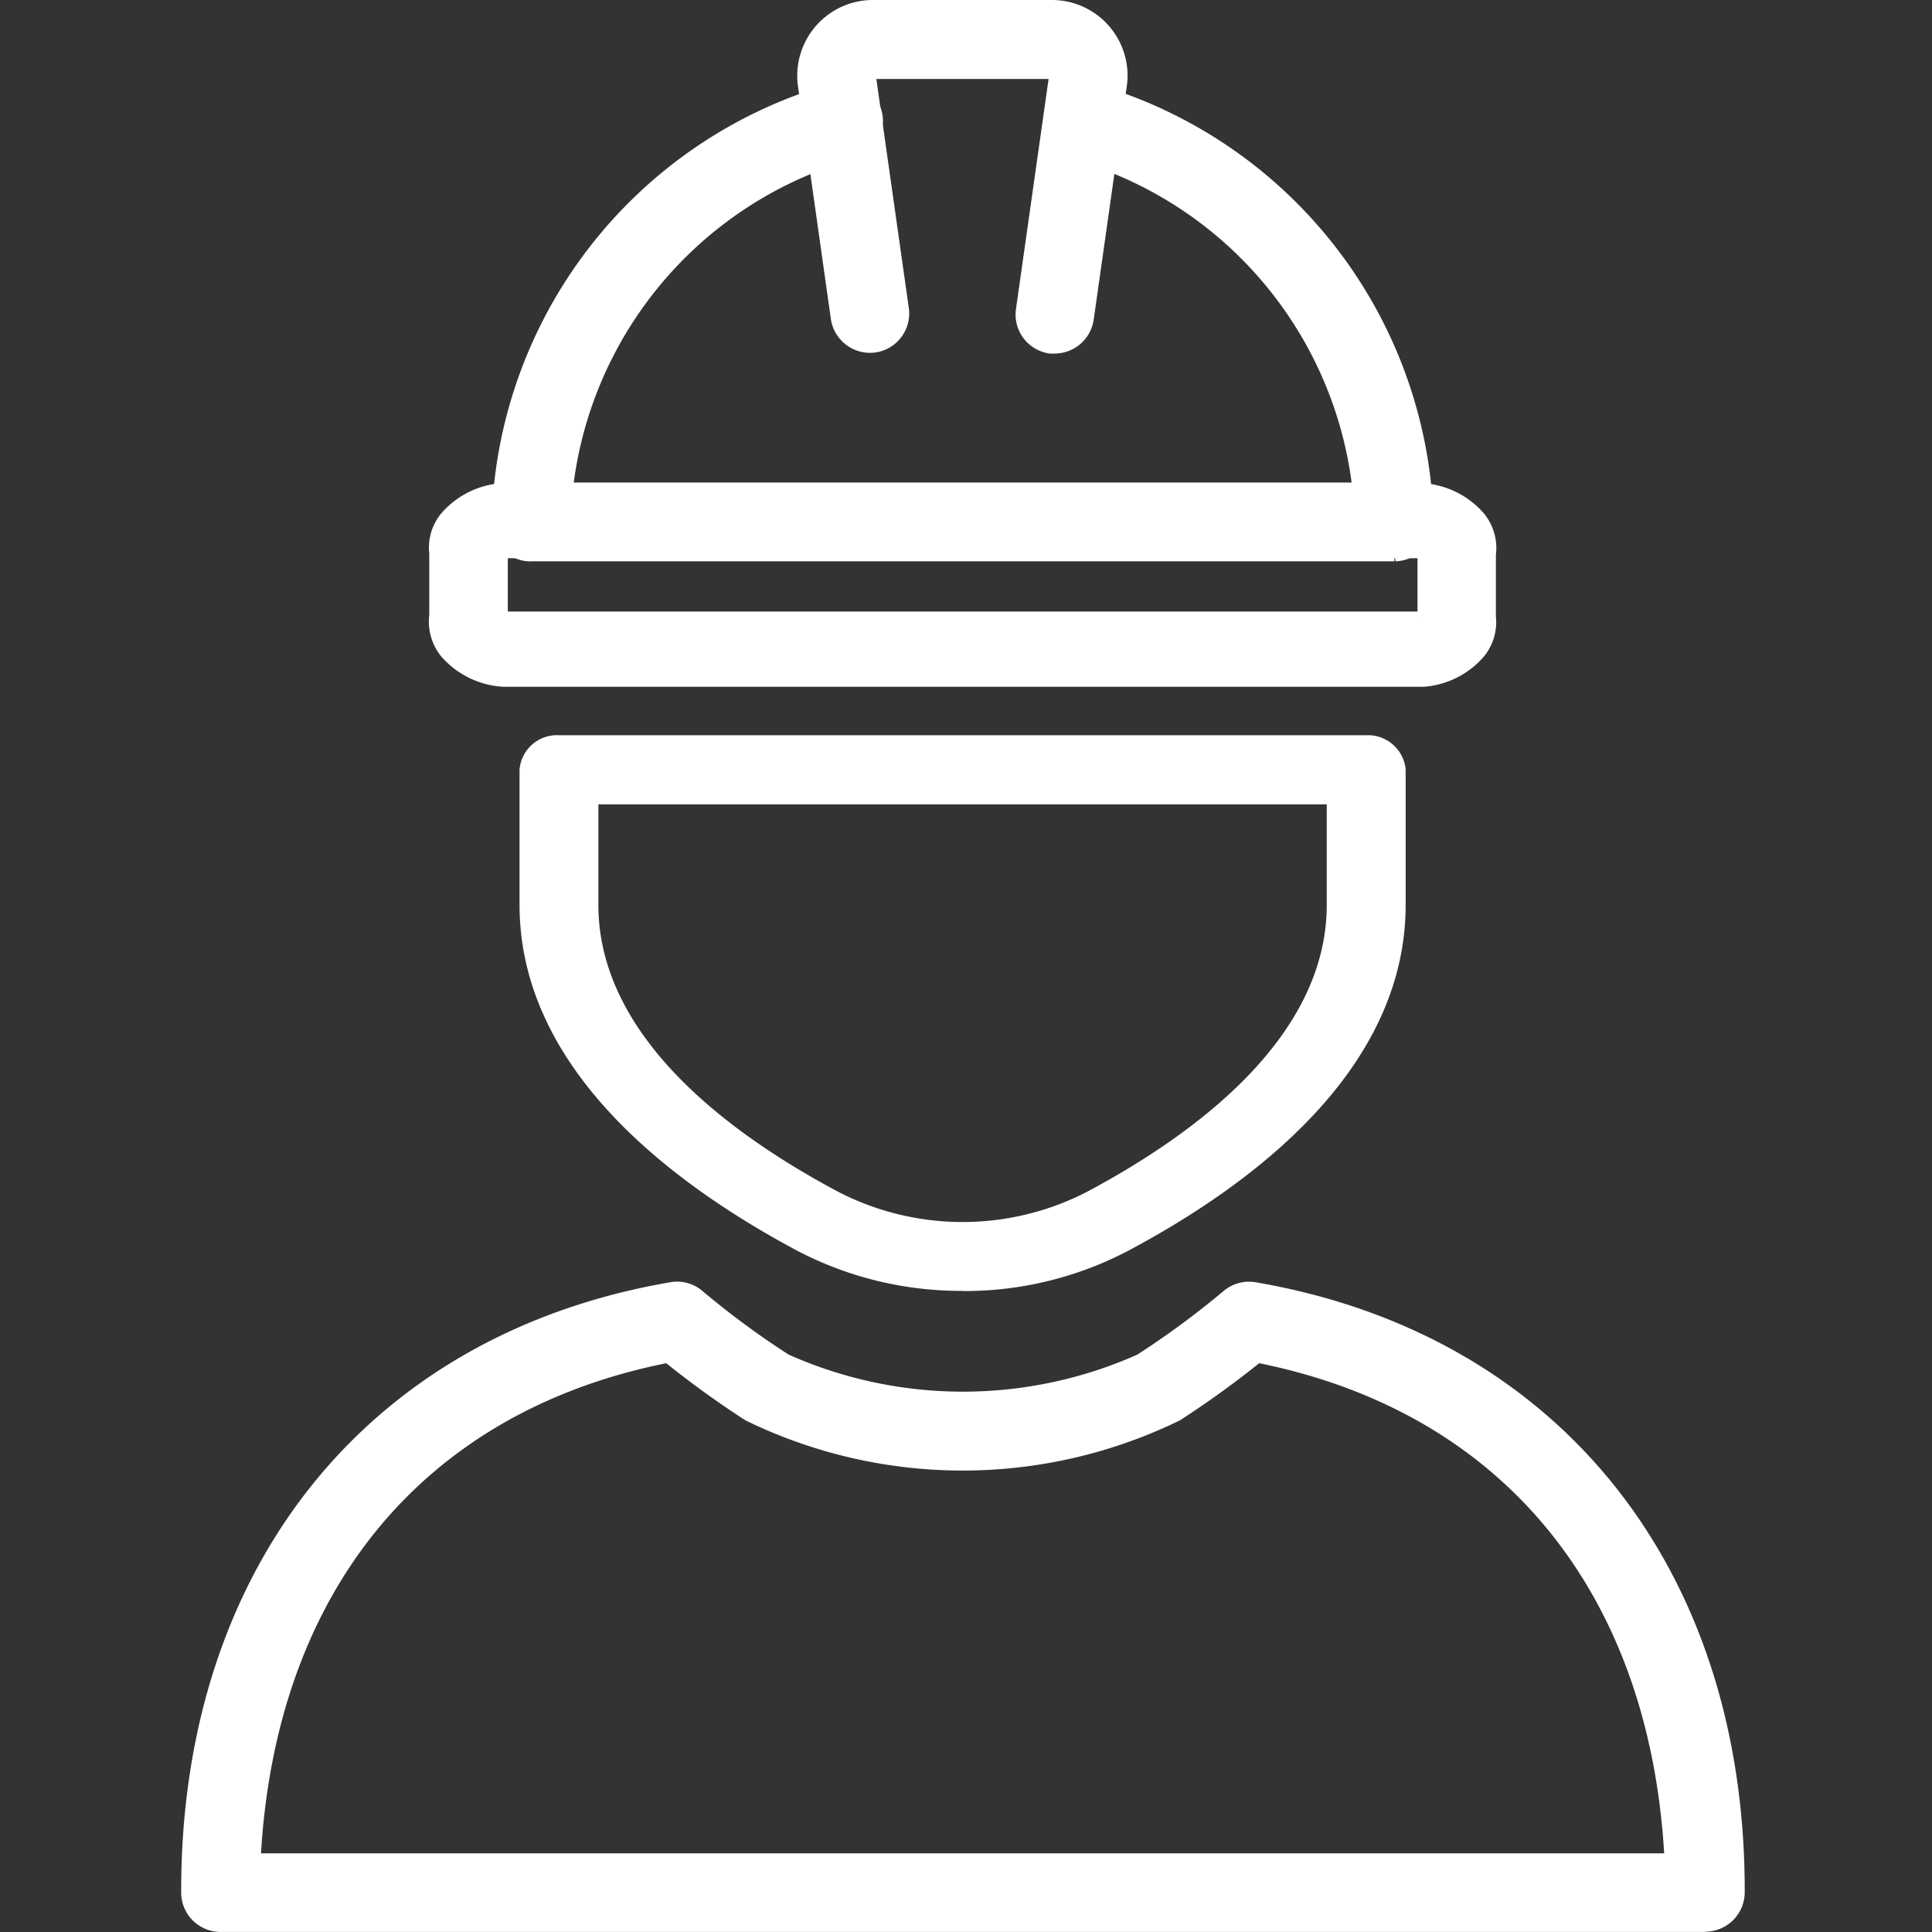
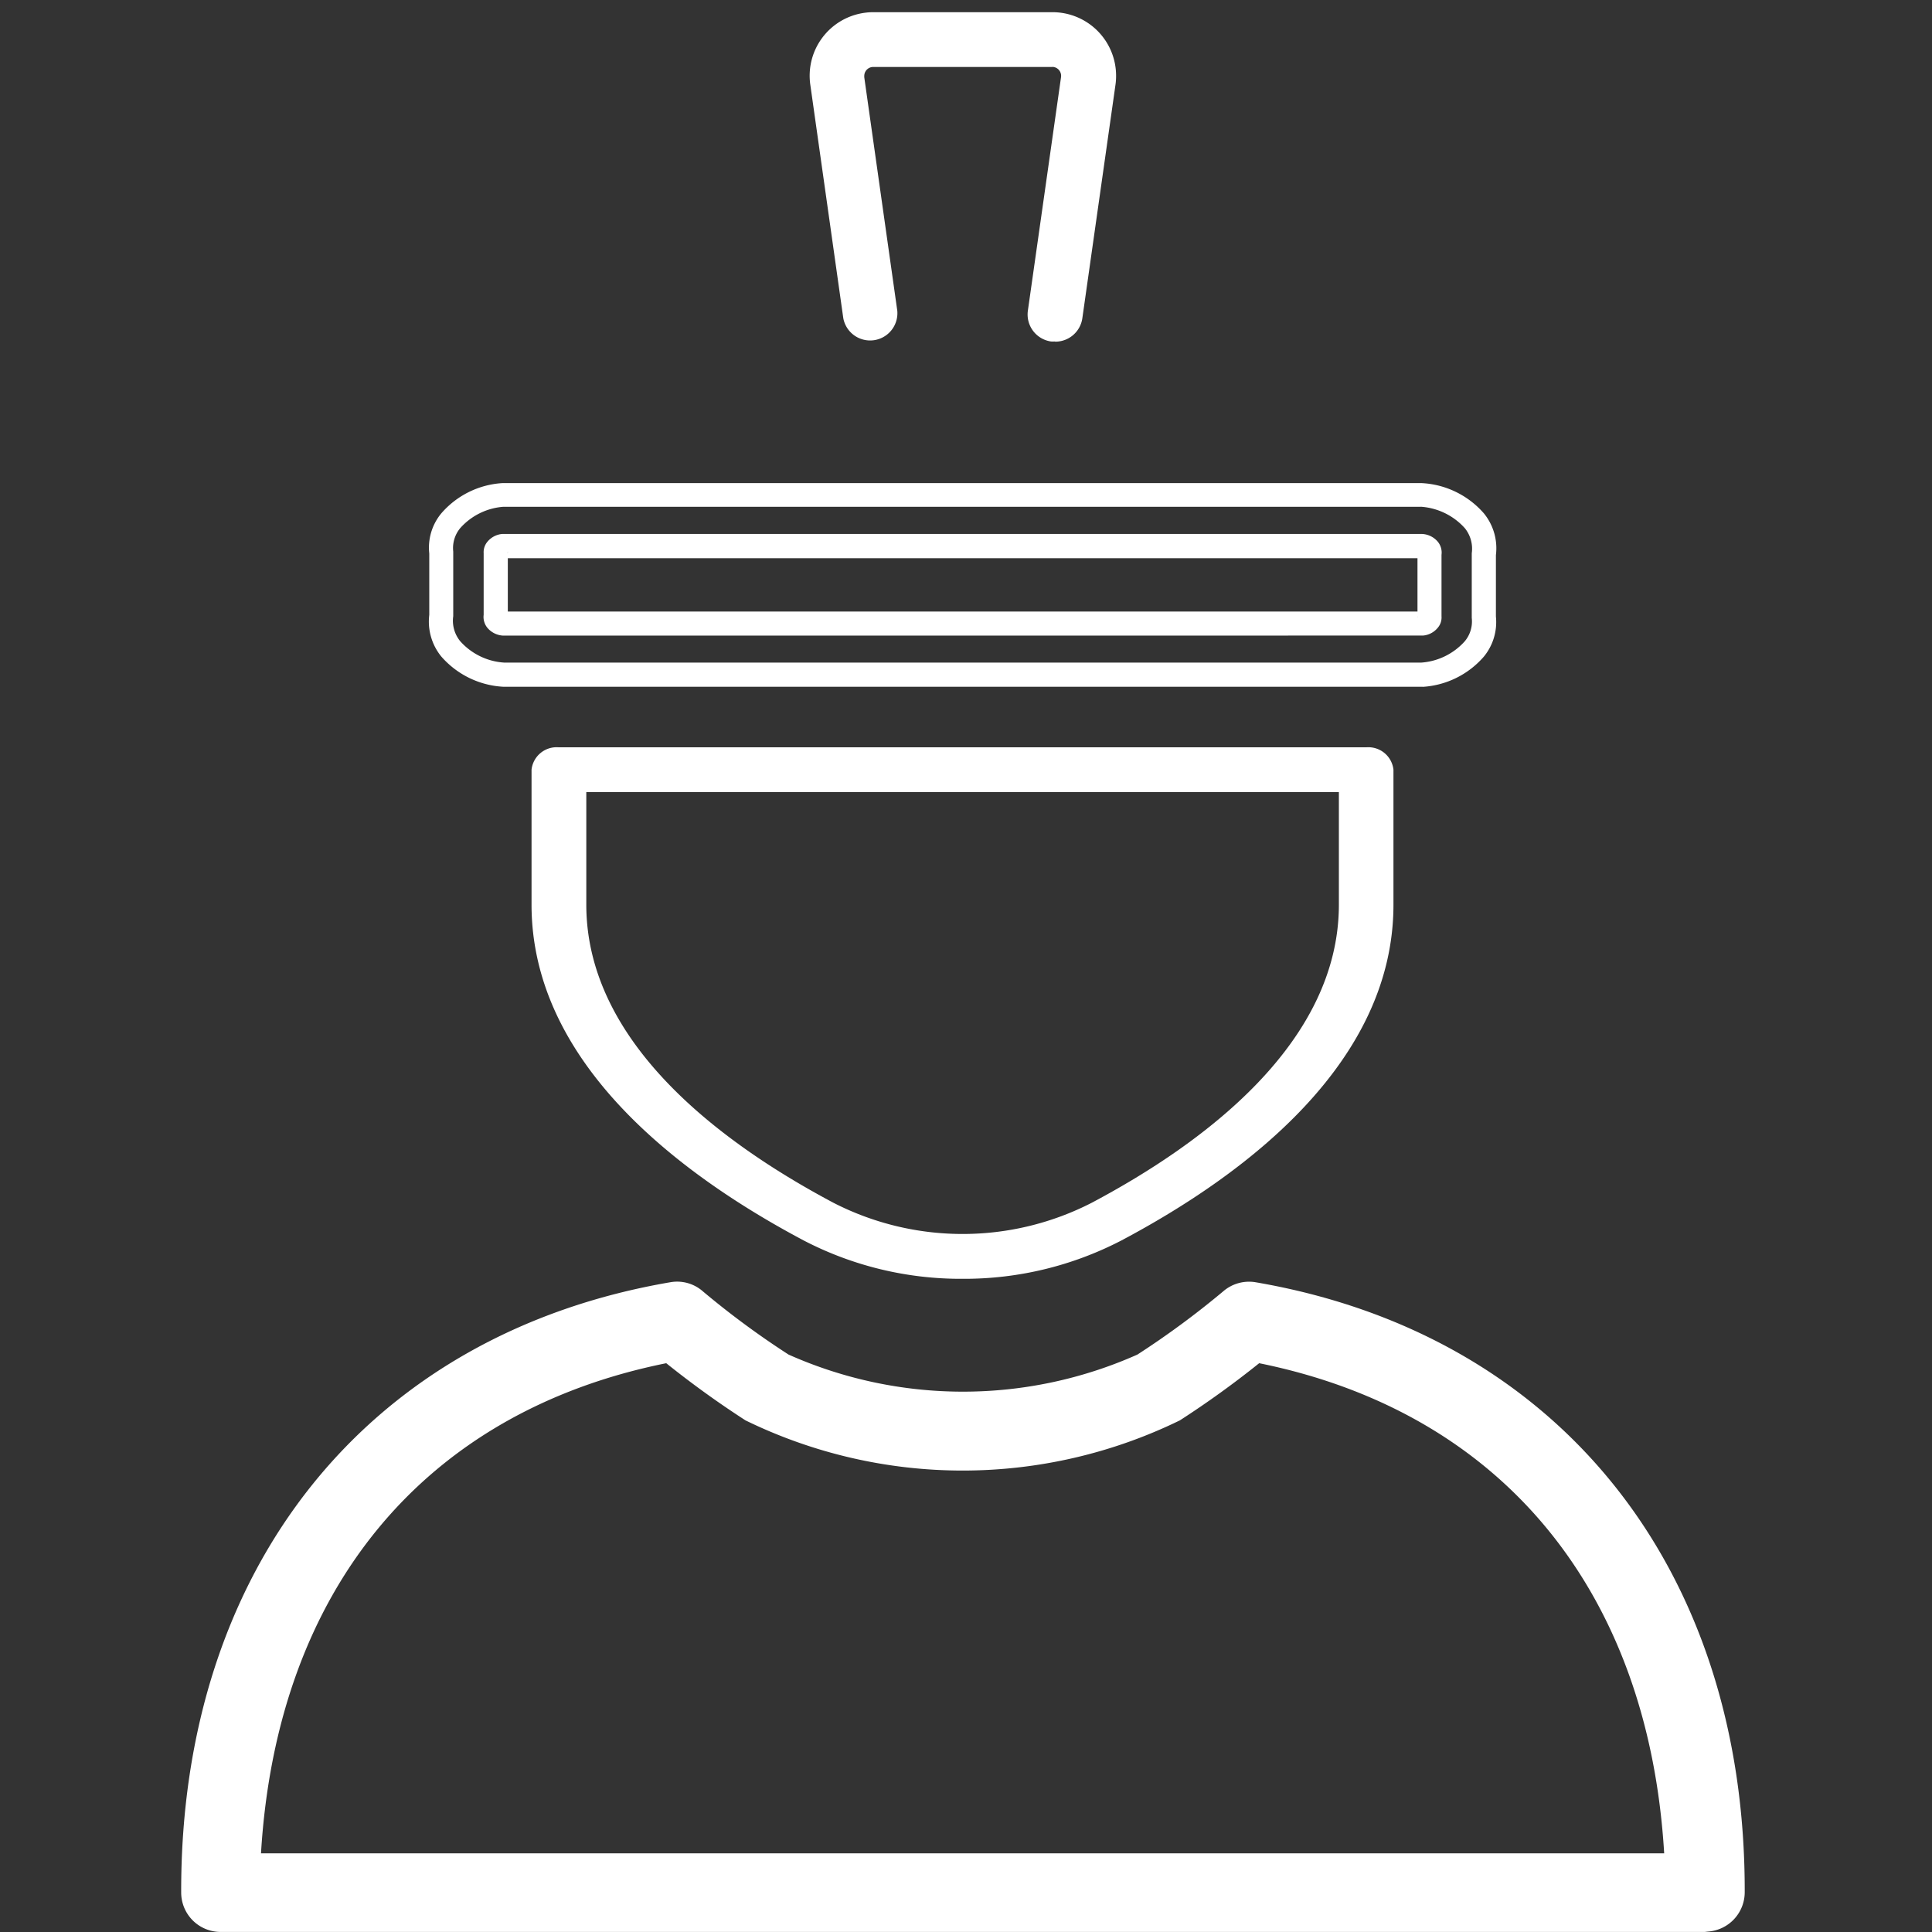
<svg xmlns="http://www.w3.org/2000/svg" width="32" height="32" viewBox="0 0 32 32">
  <rect x="0" y="0" width="32" height="32" fill="#333333" stroke="none" />
  <g id="careers-w" transform="translate(-1061.663 -527.704)">
    <rect id="Rectangle_78" data-name="Rectangle 78" width="32" height="32" transform="translate(1061.663 527.704)" fill="none" />
    <g id="Group_115" data-name="Group 115" transform="translate(1068.764 535.697)">
-       <path id="Path_32" data-name="Path 32" d="M1086.276,540.9h-15.213c-.637-.062-1.093-.491-1.029-.968v-1.044c-.065-.478.391-.907,1.029-.969h15.213c.638.062,1.094.491,1.03.969v1.045C1087.369,540.413,1086.913,540.841,1086.276,540.9Zm-15.213-2.131c-.079.007-.135.06-.127.119v1.045c-.008.059.048.111.127.119h15.213c.078-.007.135-.06.127-.119v-1.045c.008-.059-.048-.112-.127-.119Z" transform="translate(-1069.827 -537.721)" fill="#fff" />
      <path id="Path_185" data-name="Path 185" d="M1086.236,541.054h-15.223a1.467,1.467,0,0,1-1.027-.5.916.916,0,0,1-.2-.69v-1.018a.889.889,0,0,1,.2-.665,1.455,1.455,0,0,1,1.008-.5h15.232a1.465,1.465,0,0,1,1.027.5.912.912,0,0,1,.2.692l0,1.018a.9.9,0,0,1-.2.664,1.458,1.458,0,0,1-1.007.5Zm-.029-2.981h-15.194a1.063,1.063,0,0,0-.713.352.516.516,0,0,0-.117.389l0,1.071a.536.536,0,0,0,.116.415,1.066,1.066,0,0,0,.732.354h15.182a1.069,1.069,0,0,0,.723-.352.512.512,0,0,0,.117-.388l0-1.071a.541.541,0,0,0-.115-.416A1.076,1.076,0,0,0,1086.207,538.072Zm-15.194,2.134a.367.367,0,0,1-.264-.129.286.286,0,0,1-.062-.217l0-1.018a.269.269,0,0,1,.063-.192.36.36,0,0,1,.245-.128h15.231a.363.363,0,0,1,.264.128.285.285,0,0,1,.062.218l0,1.018a.262.262,0,0,1-.063.191.355.355,0,0,1-.245.128Zm15.141-.324a.182.182,0,0,0,0,.031Zm-15.067,0v0Zm0-.075h15.067l0-.883h-15.067Zm15.065-.964v0Zm-15.067-.026v.031A.212.212,0,0,0,1071.086,538.815Z" transform="translate(-1069.777 -537.672)" fill="#fff" />
    </g>
    <g id="Group_116" data-name="Group 116" transform="translate(1069.805 529.057)">
-       <path id="Path_33" data-name="Path 33" d="M1086.076,537.186h-14.3a.452.452,0,0,1-.452-.451.073.073,0,0,1,0-.014,7.575,7.575,0,0,1,5.491-7.058.452.452,0,0,1,.274.861l-.023.007a6.674,6.674,0,0,0-4.81,5.75h13.336a6.674,6.674,0,0,0-4.81-5.75.452.452,0,1,1,.227-.875l.024.006a7.574,7.574,0,0,1,5.492,7.058.452.452,0,0,1-.439.465h-.013Z" transform="translate(-1071.125 -529.441)" fill="#fff" />
-       <path id="Path_186" data-name="Path 186" d="M1071.727,537.337a.65.65,0,0,1-.652-.652,7.753,7.753,0,0,1,5.638-7.264.642.642,0,0,1,.492.043.652.652,0,0,1-.1,1.2,6.45,6.45,0,0,0-4.669,5.366h12.884a6.439,6.439,0,0,0-4.639-5.357.653.653,0,0,1,.332-1.262,7.759,7.759,0,0,1,5.665,7.252.651.651,0,0,1-.632.672l-.018-.184,0,.184h-14.3Zm5.179-7.544a.225.225,0,0,0-.076.012,7.35,7.35,0,0,0-5.354,6.872.254.254,0,0,0,.074.186.251.251,0,0,0,.177.073h14.3a.248.248,0,0,0,.183-.079.245.245,0,0,0,.068-.18,7.348,7.348,0,0,0-5.346-6.871.258.258,0,0,0-.209.021.252.252,0,0,0-.09.343.248.248,0,0,0,.154.116,6.841,6.841,0,0,1,4.959,5.925l.022.221h-13.779l.022-.221a6.841,6.841,0,0,1,4.955-5.924.258.258,0,0,0,.181-.322.25.25,0,0,0-.125-.146A.24.24,0,0,0,1076.906,529.794Z" transform="translate(-1071.075 -529.391)" fill="#fff" />
-     </g>
+       </g>
    <g id="Group_117" data-name="Group 117" transform="translate(1074.872 527.704)">
      <path id="Path_34" data-name="Path 34" d="M1081.707,533.409a.434.434,0,0,1-.064,0,.452.452,0,0,1-.383-.512l.549-3.866a.149.149,0,0,0-.127-.169.1.1,0,0,0-.022,0H1078.7a.149.149,0,0,0-.15.149.214.214,0,0,0,0,.022l.547,3.867a.452.452,0,0,1-.894.126l-.547-3.871a1.052,1.052,0,0,1,.9-1.19,1,1,0,0,1,.147-.01h2.965a1.053,1.053,0,0,1,1.053,1.054,1,1,0,0,1-.01.147l-.549,3.868a.452.452,0,0,1-.447.388Z" transform="translate(-1077.444 -527.753)" fill="#fff" />
-       <path id="Path_187" data-name="Path 187" d="M1081.613,533.561h0l-.033,0a.654.654,0,0,1-.443-.256.645.645,0,0,1-.124-.484l.54-3.809H1078.7l.54,3.809a.653.653,0,0,1-.579.724.658.658,0,0,1-.711-.534l-.548-3.878a1.255,1.255,0,0,1,1.065-1.417,1.277,1.277,0,0,1,.176-.012h2.965a1.253,1.253,0,0,1,1.253,1.254,1.18,1.18,0,0,1-.013.176L1082.3,533a.655.655,0,0,1-.645.56Zm-2.966-4.95h2.964a.362.362,0,0,1,.348.4l-.55,3.868a.252.252,0,0,0,.213.284l.055,0,.006,0a.25.25,0,0,0,.224-.213l.55-3.868a.853.853,0,0,0-.844-.972h-2.965a.815.815,0,0,0-.118.008.855.855,0,0,0-.727.964l.547,3.871a.252.252,0,0,0,.5-.078l-.549-3.909A.351.351,0,0,1,1078.647,528.611Zm0,.4h0Z" transform="translate(-1077.394 -527.704)" fill="#fff" />
    </g>
    <g id="Group_118" data-name="Group 118" transform="translate(1070.267 539.882)">
      <path id="Path_35" data-name="Path 35" d="M1079.04,551.942a5.636,5.636,0,0,1-2.633-.636c-2.056-1.091-4.506-2.941-4.506-5.561v-2.236a.418.418,0,0,1,.452-.37h13.373a.418.418,0,0,1,.451.37v2.237c0,2.62-2.451,4.471-4.506,5.561A5.642,5.642,0,0,1,1079.04,551.942Zm-6.232-8.062v1.865c0,2.286,2.227,3.947,4.094,4.938a4.685,4.685,0,0,0,4.277,0c1.868-.991,4.094-2.652,4.094-4.938v-1.865Z" transform="translate(-1071.701 -542.939)" fill="#fff" />
-       <path id="Path_188" data-name="Path 188" d="M1078.971,552.093a5.848,5.848,0,0,1-2.706-.658c-2.1-1.118-4.613-3.02-4.613-5.738v-2.236a.622.622,0,0,1,.661-.571h13.364a.627.627,0,0,1,.652.561V545.7c0,2.718-2.508,4.621-4.613,5.738a5.842,5.842,0,0,1-2.7.658Zm-6.68-8.8a.218.218,0,0,0-.239.18V545.7c0,2.519,2.393,4.318,4.4,5.384a5.285,5.285,0,0,0,2.538.611h.02a5.439,5.439,0,0,0,2.518-.611c2.006-1.066,4.4-2.864,4.4-5.383v-2.237c0-.095-.108-.168-.244-.17h-13.392Zm6.7,8.059a4.841,4.841,0,0,1-2.232-.537c-1.917-1.018-4.2-2.731-4.2-5.115v-2.067h12.867V545.7c0,2.384-2.284,4.1-4.2,5.115A4.84,4.84,0,0,1,1078.992,551.35Zm-6.033-7.318V545.7c0,2.184,2.168,3.795,3.988,4.76a4.492,4.492,0,0,0,4.09,0c1.818-.965,3.986-2.575,3.986-4.759v-1.666Z" transform="translate(-1071.651 -542.89)" fill="#fff" />
    </g>
    <g id="Group_119" data-name="Group 119" transform="translate(1064.663 548.933)">
      <path id="Path_36" data-name="Path 36" d="M1089.948,564.8h-24.583a.452.452,0,0,1-.452-.452h0c-.014-5.133,2.881-9.049,7.94-9.912a.454.454,0,0,1,.369.106,14.017,14.017,0,0,0,1.442,1.063,7.26,7.26,0,0,0,5.995,0,14.043,14.043,0,0,0,1.441-1.063.448.448,0,0,1,.369-.105c5.058.862,7.952,4.775,7.94,9.907h0a.451.451,0,0,1-.451.451h0Zm-24.121-.9h23.659c-.195-4.44-2.609-7.691-6.973-8.533a15.543,15.543,0,0,1-1.369.993,8.076,8.076,0,0,1-6.976,0,15.432,15.432,0,0,1-1.37-.993c-4.365.841-6.78,4.092-6.975,8.533Z" transform="translate(-1064.713 -554.227)" fill="#fff" />
      <path id="Path_189" data-name="Path 189" d="M1089.9,564.948h-24.583a.653.653,0,0,1-.653-.652c-.014-5.38,3.093-9.254,8.107-10.11a.645.645,0,0,1,.534.152,14.087,14.087,0,0,0,1.419,1.047,7.1,7.1,0,0,0,5.778,0,14.375,14.375,0,0,0,1.422-1.048.654.654,0,0,1,.529-.151c5.014.856,8.121,4.727,8.108,10.106a.654.654,0,0,1-.609.65Zm-17.022-10.369a.232.232,0,0,0-.04,0c-4.807.82-7.786,4.542-7.773,9.713a.252.252,0,0,0,.252.252l24.593,0a.251.251,0,0,0,.251-.251c.012-5.17-2.967-8.89-7.774-9.709a.257.257,0,0,0-.2.059,14.672,14.672,0,0,1-1.464,1.081,7.489,7.489,0,0,1-6.213,0,14.544,14.544,0,0,1-1.463-1.079A.25.25,0,0,0,1072.877,554.579Zm16.769,9.467h-24.08l.009-.208c.207-4.709,2.808-7.888,7.138-8.721l.091-.018.072.059a15.073,15.073,0,0,0,1.352.981,7.848,7.848,0,0,0,6.758,0,14.989,14.989,0,0,0,1.352-.981l.072-.059.092.018c4.328.836,6.928,4.014,7.135,8.721Zm-23.659-.4h23.239c-.262-4.358-2.7-7.306-6.708-8.118a15.663,15.663,0,0,1-1.314.947,8.2,8.2,0,0,1-7.194,0,15.765,15.765,0,0,1-1.313-.947C1068.684,556.337,1066.248,559.286,1065.986,563.645Z" transform="translate(-1064.663 -554.178)" fill="#fff" />
    </g>
  </g>
</svg>